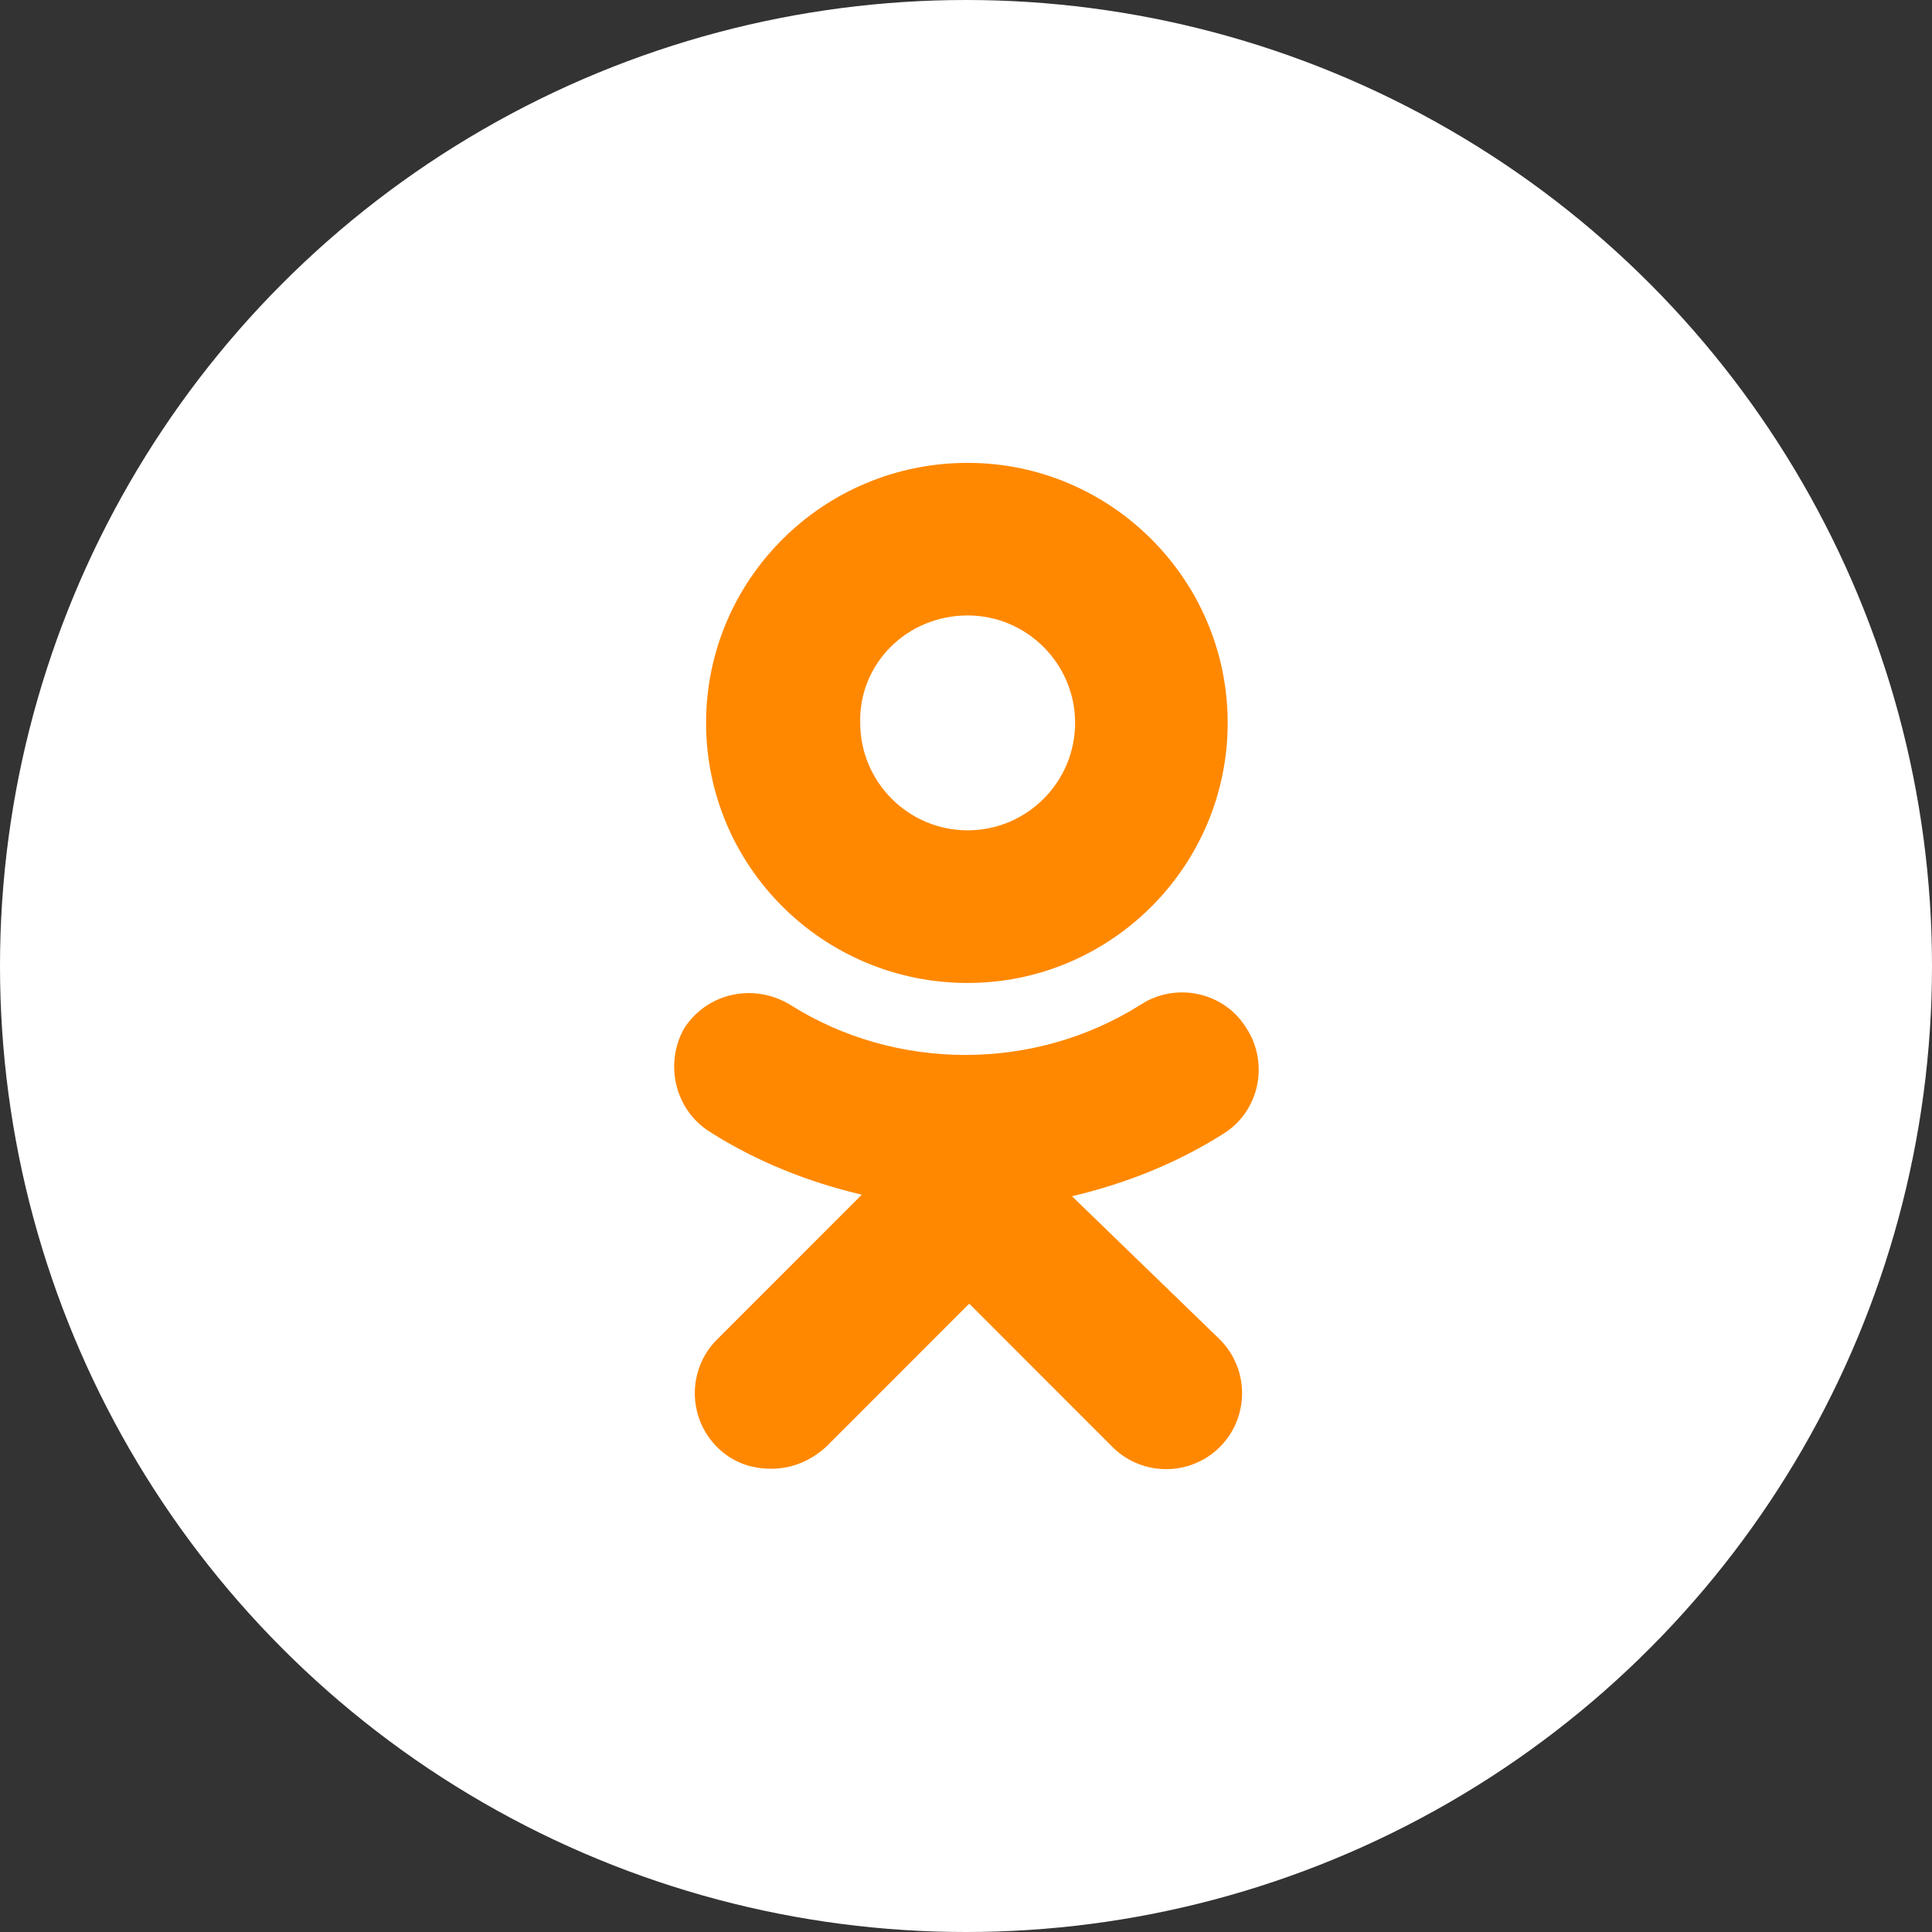
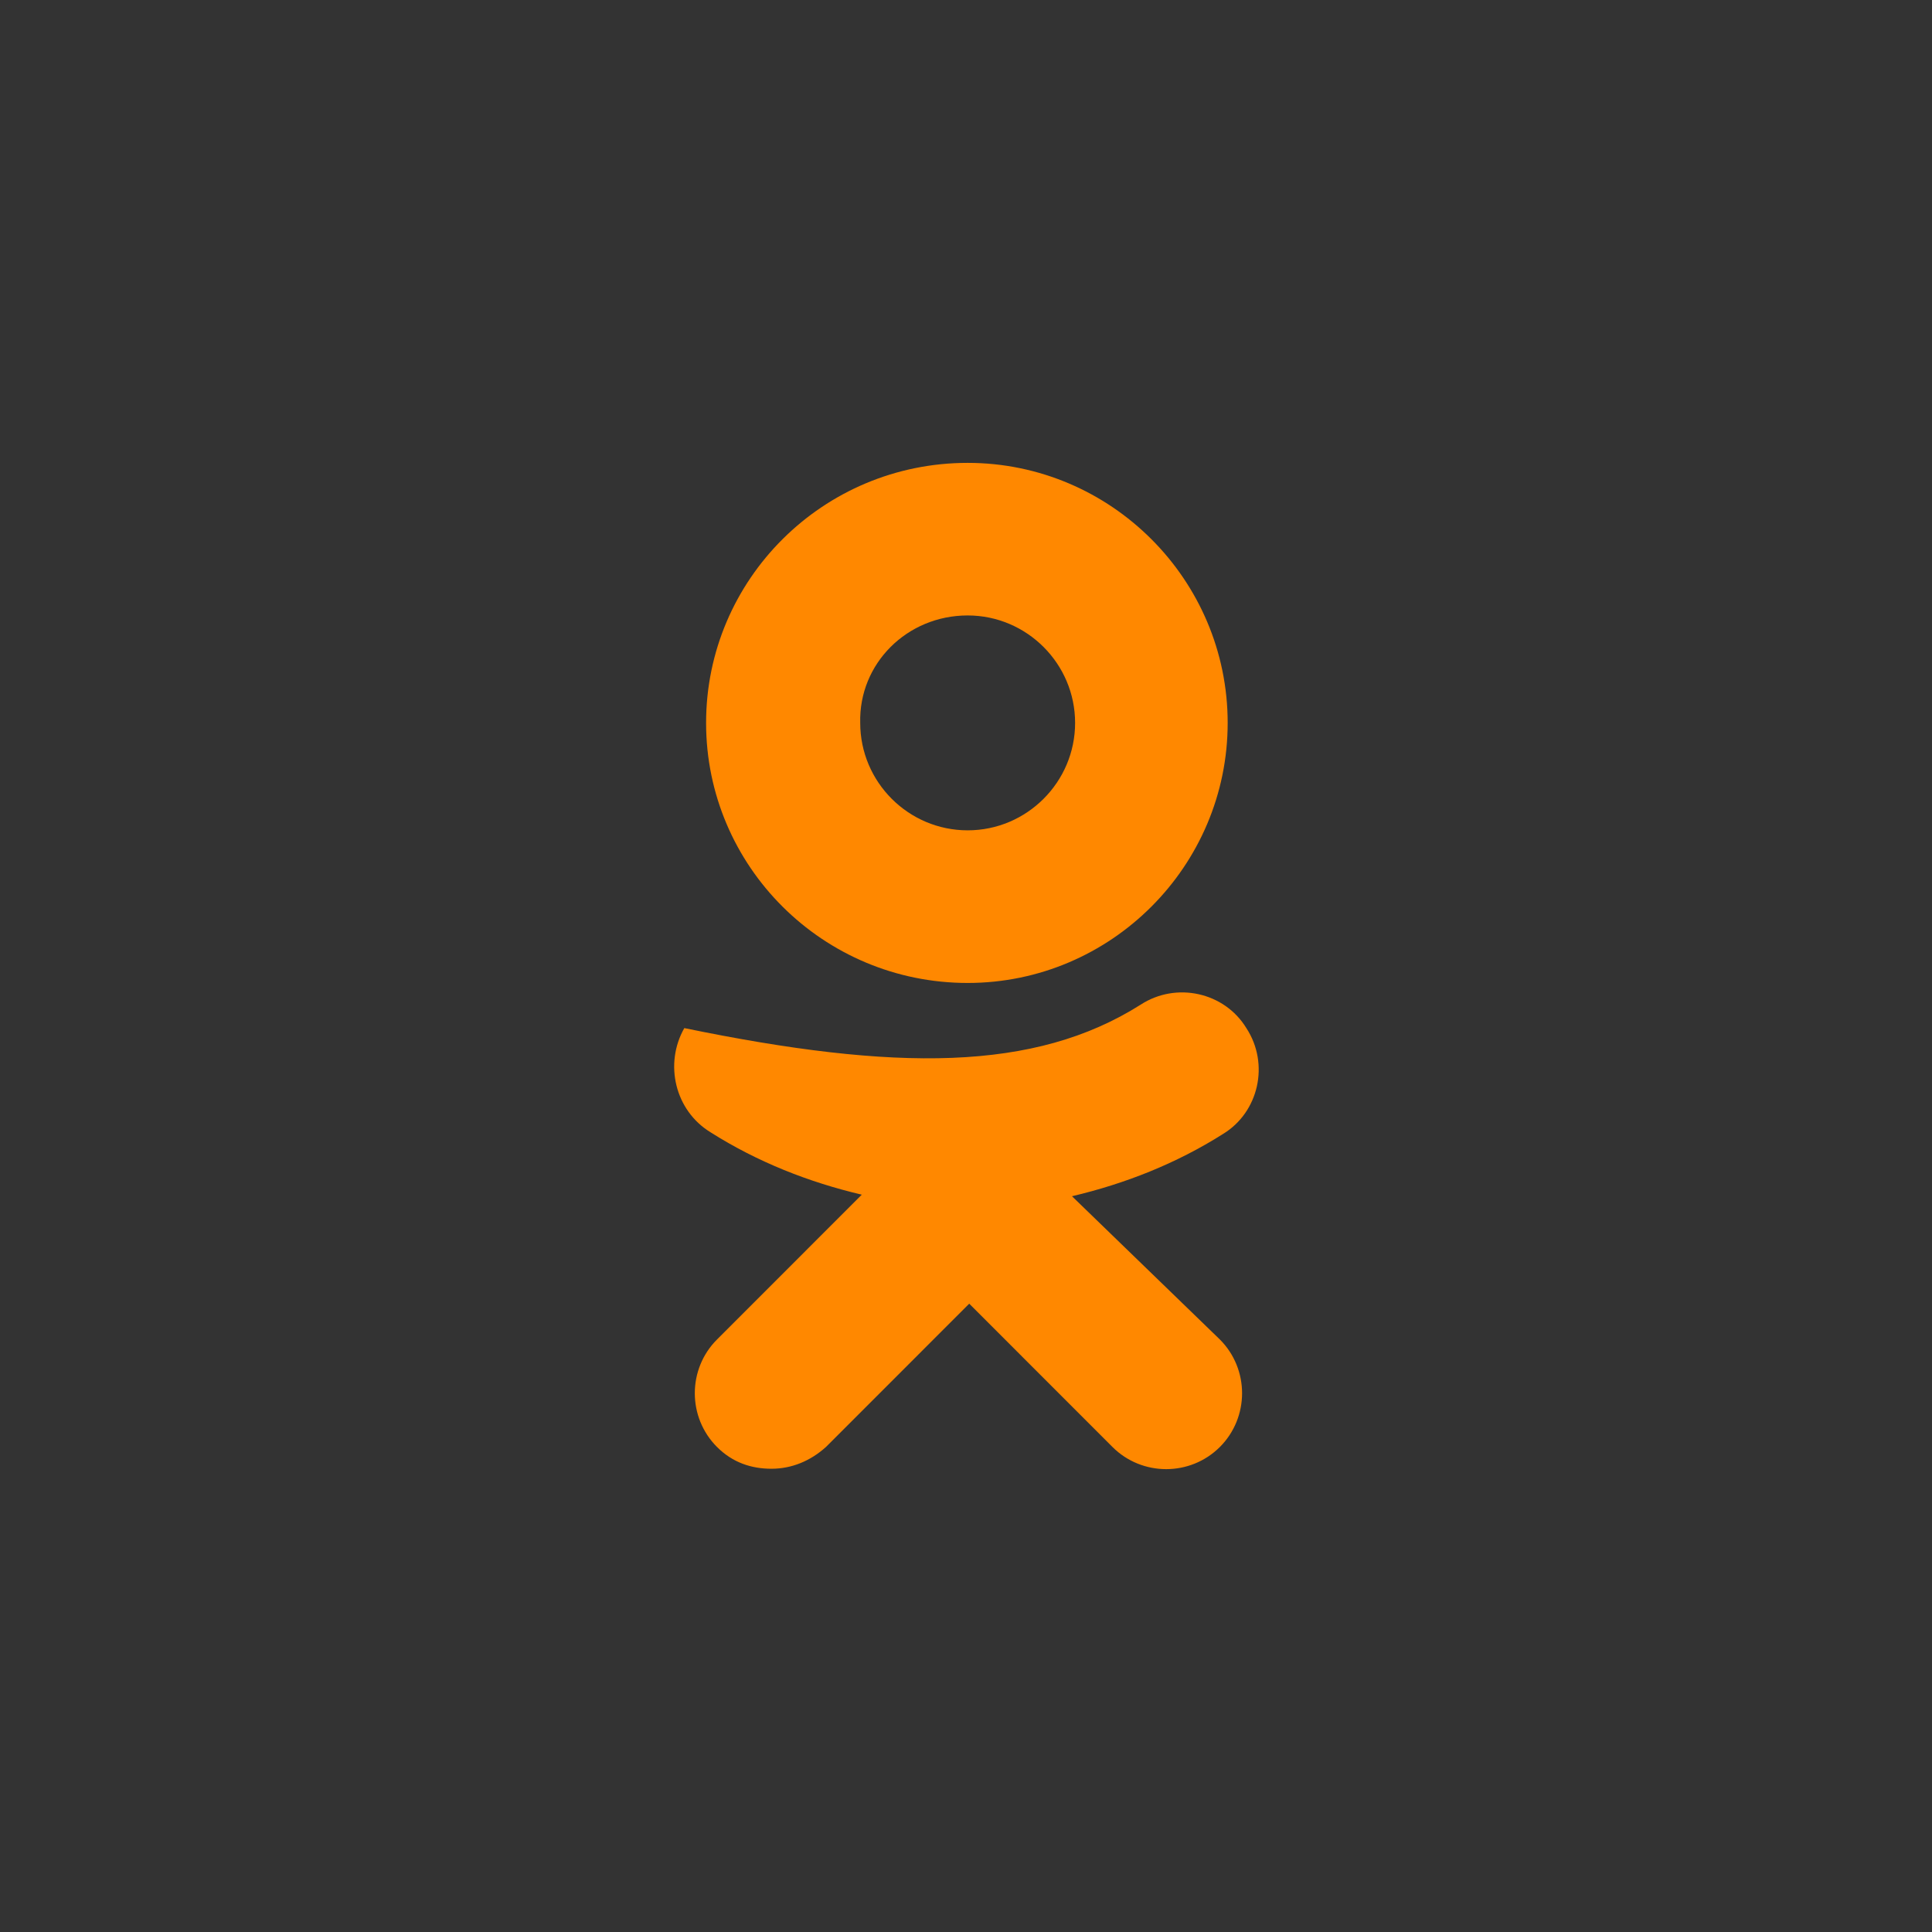
<svg xmlns="http://www.w3.org/2000/svg" width="36" height="36" viewBox="0 0 36 36" fill="none">
  <rect x="0" y="0" width="36" height="36" fill="#333333" stroke="none" />
-   <circle cx="18" cy="18" r="18" fill="white" />
  <path fill-rule="evenodd" clip-rule="evenodd" d="M22.876 13.47C22.876 16.14 20.7 18.316 18.031 18.316C15.333 18.316 13.157 16.14 13.157 13.47C13.157 10.801 15.333 8.625 18.031 8.625C20.7 8.625 22.876 10.801 22.876 13.47ZM20.033 13.47C20.033 12.368 19.134 11.468 18.031 11.468C16.899 11.468 16 12.368 16.029 13.47C16.029 14.573 16.928 15.472 18.031 15.472C19.134 15.472 20.033 14.573 20.033 13.47Z" fill="#FF8800" />
-   <path d="M22.789 21.13C21.919 21.681 20.961 22.058 19.975 22.29L22.731 24.96C23.282 25.511 23.282 26.41 22.731 26.962C22.18 27.513 21.28 27.513 20.729 26.962L18.06 24.292L15.391 26.962C15.101 27.223 14.752 27.368 14.375 27.368C13.998 27.368 13.65 27.252 13.36 26.962C12.809 26.41 12.809 25.511 13.36 24.96L16.058 22.261C15.072 22.029 14.114 21.652 13.244 21.101C12.576 20.695 12.373 19.824 12.751 19.157C13.186 18.49 14.056 18.316 14.723 18.722C16.696 19.969 19.279 19.969 21.252 18.722C21.919 18.287 22.818 18.49 23.224 19.157C23.66 19.824 23.456 20.724 22.789 21.13Z" fill="#FF8800" />
+   <path d="M22.789 21.13C21.919 21.681 20.961 22.058 19.975 22.29L22.731 24.96C23.282 25.511 23.282 26.41 22.731 26.962C22.18 27.513 21.28 27.513 20.729 26.962L18.06 24.292L15.391 26.962C15.101 27.223 14.752 27.368 14.375 27.368C13.998 27.368 13.65 27.252 13.36 26.962C12.809 26.41 12.809 25.511 13.36 24.96L16.058 22.261C15.072 22.029 14.114 21.652 13.244 21.101C12.576 20.695 12.373 19.824 12.751 19.157C16.696 19.969 19.279 19.969 21.252 18.722C21.919 18.287 22.818 18.49 23.224 19.157C23.66 19.824 23.456 20.724 22.789 21.13Z" fill="#FF8800" />
</svg>